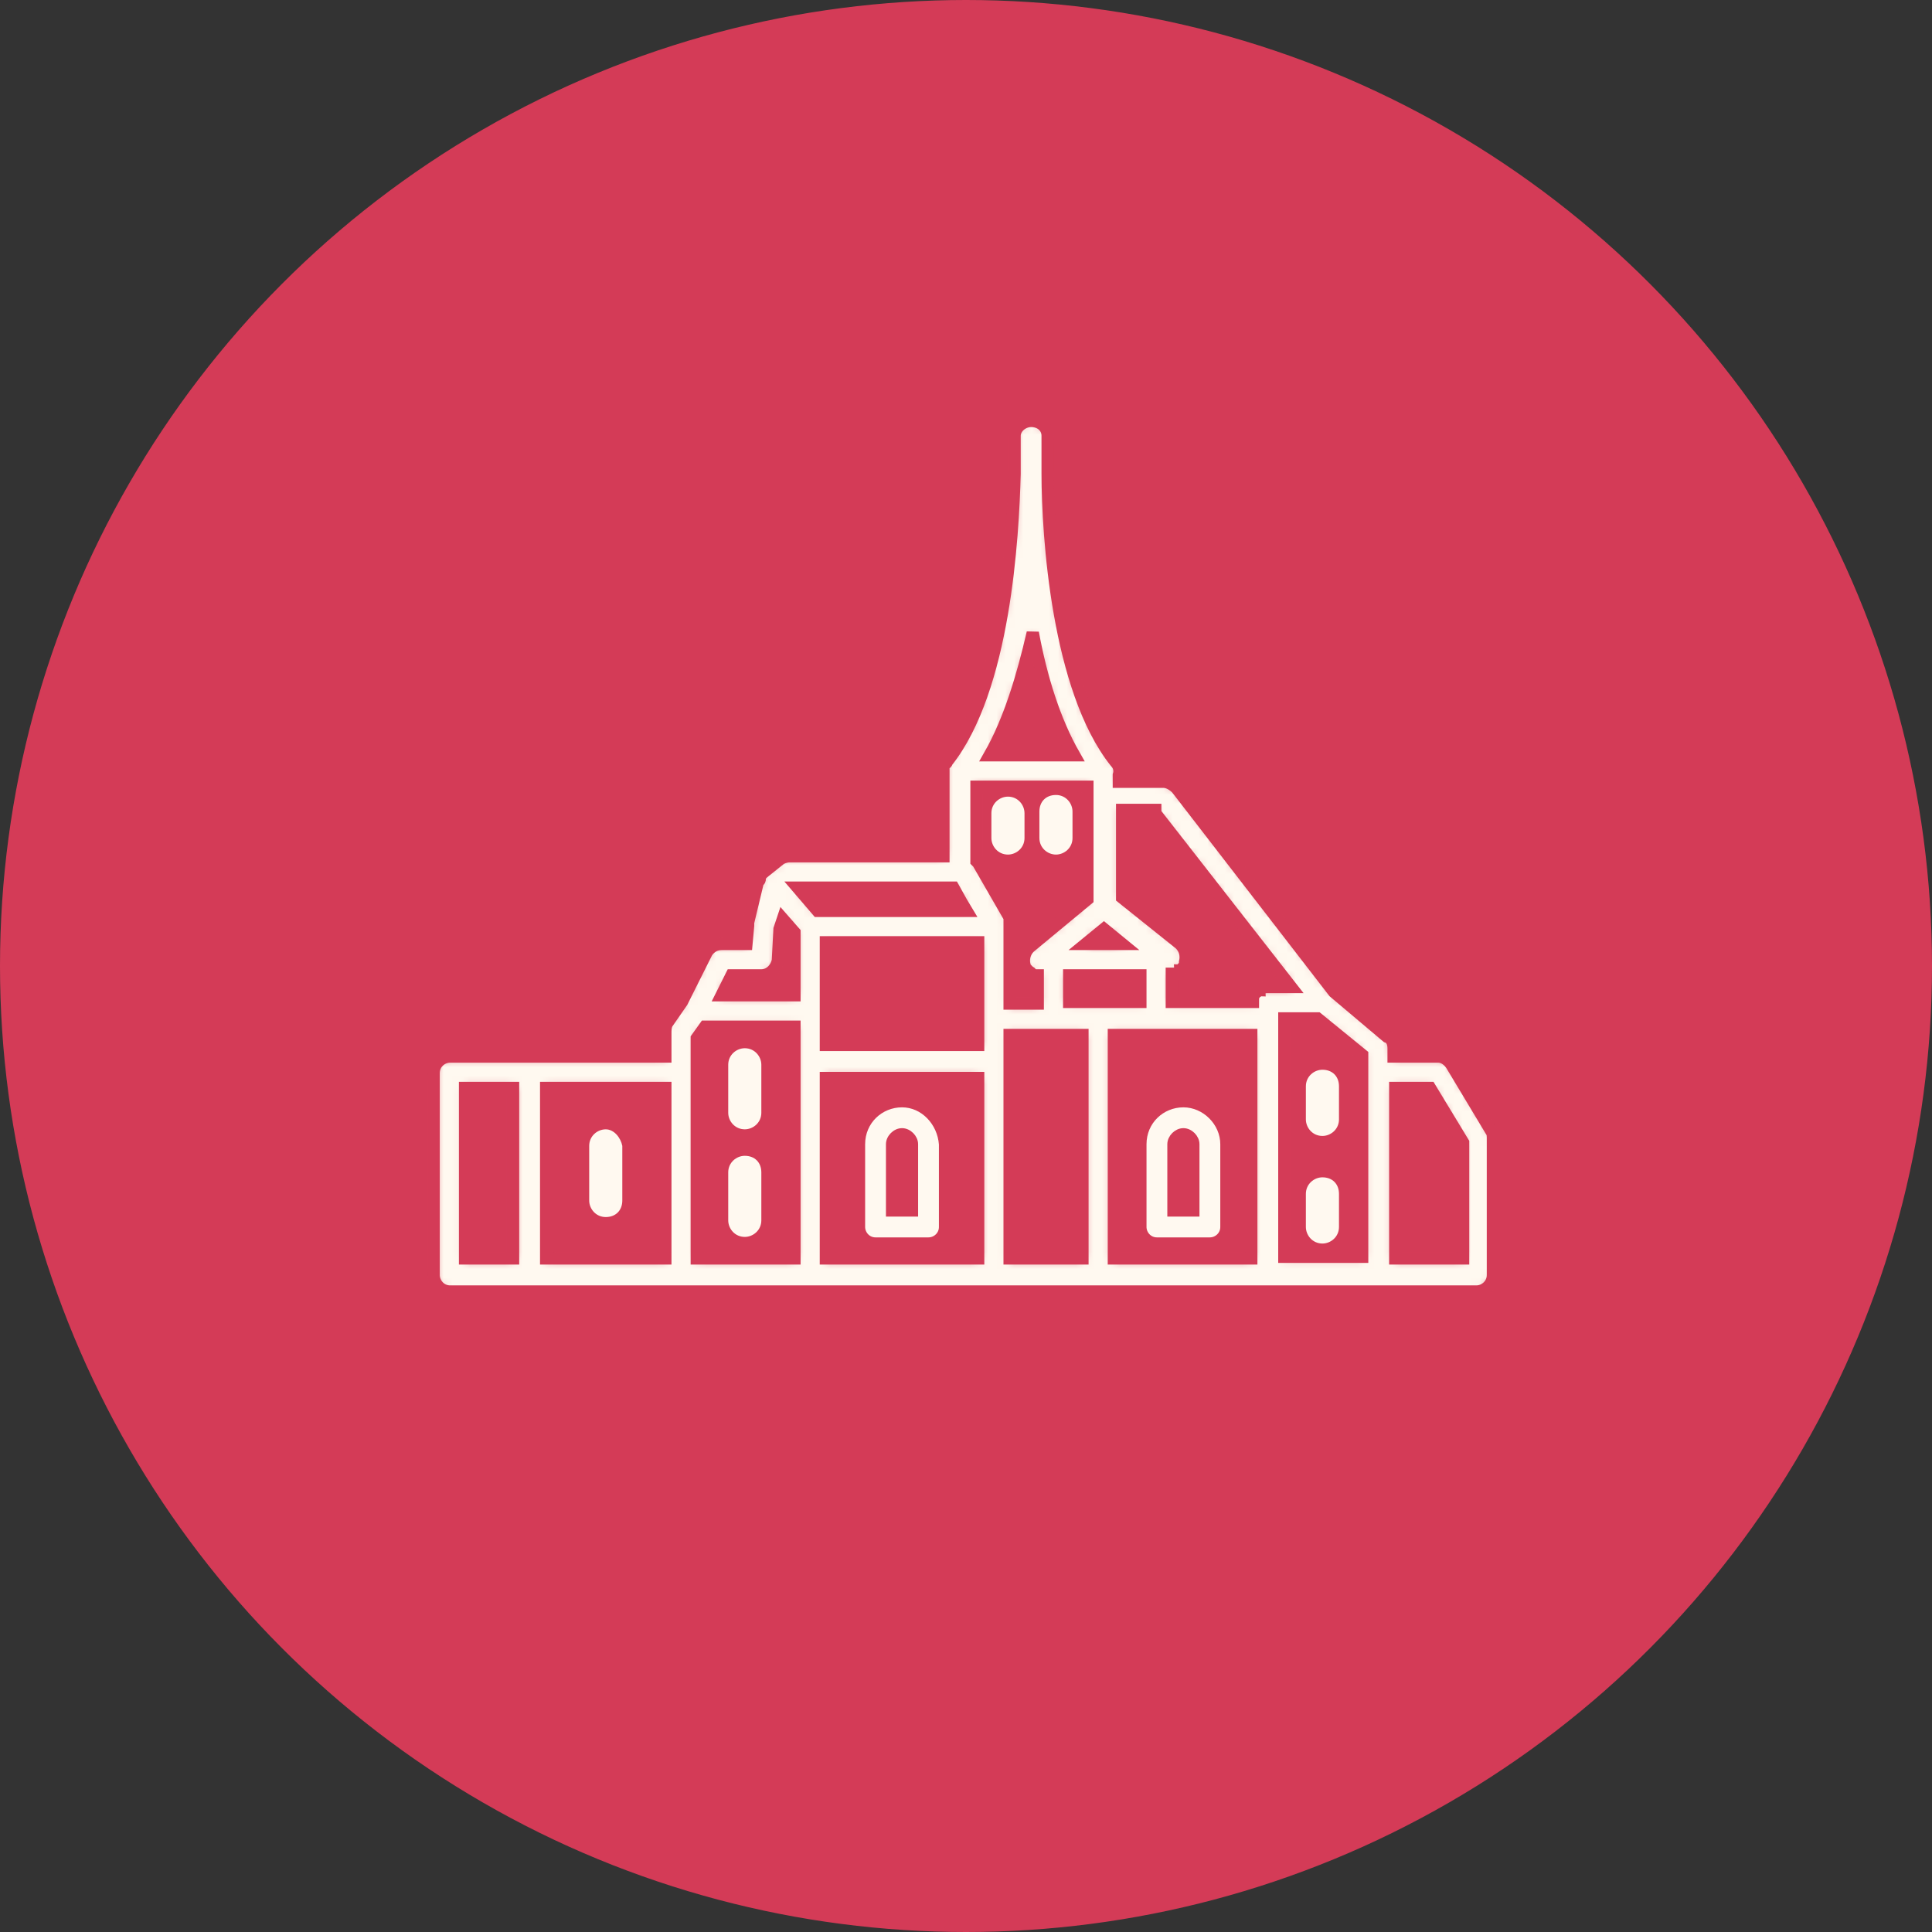
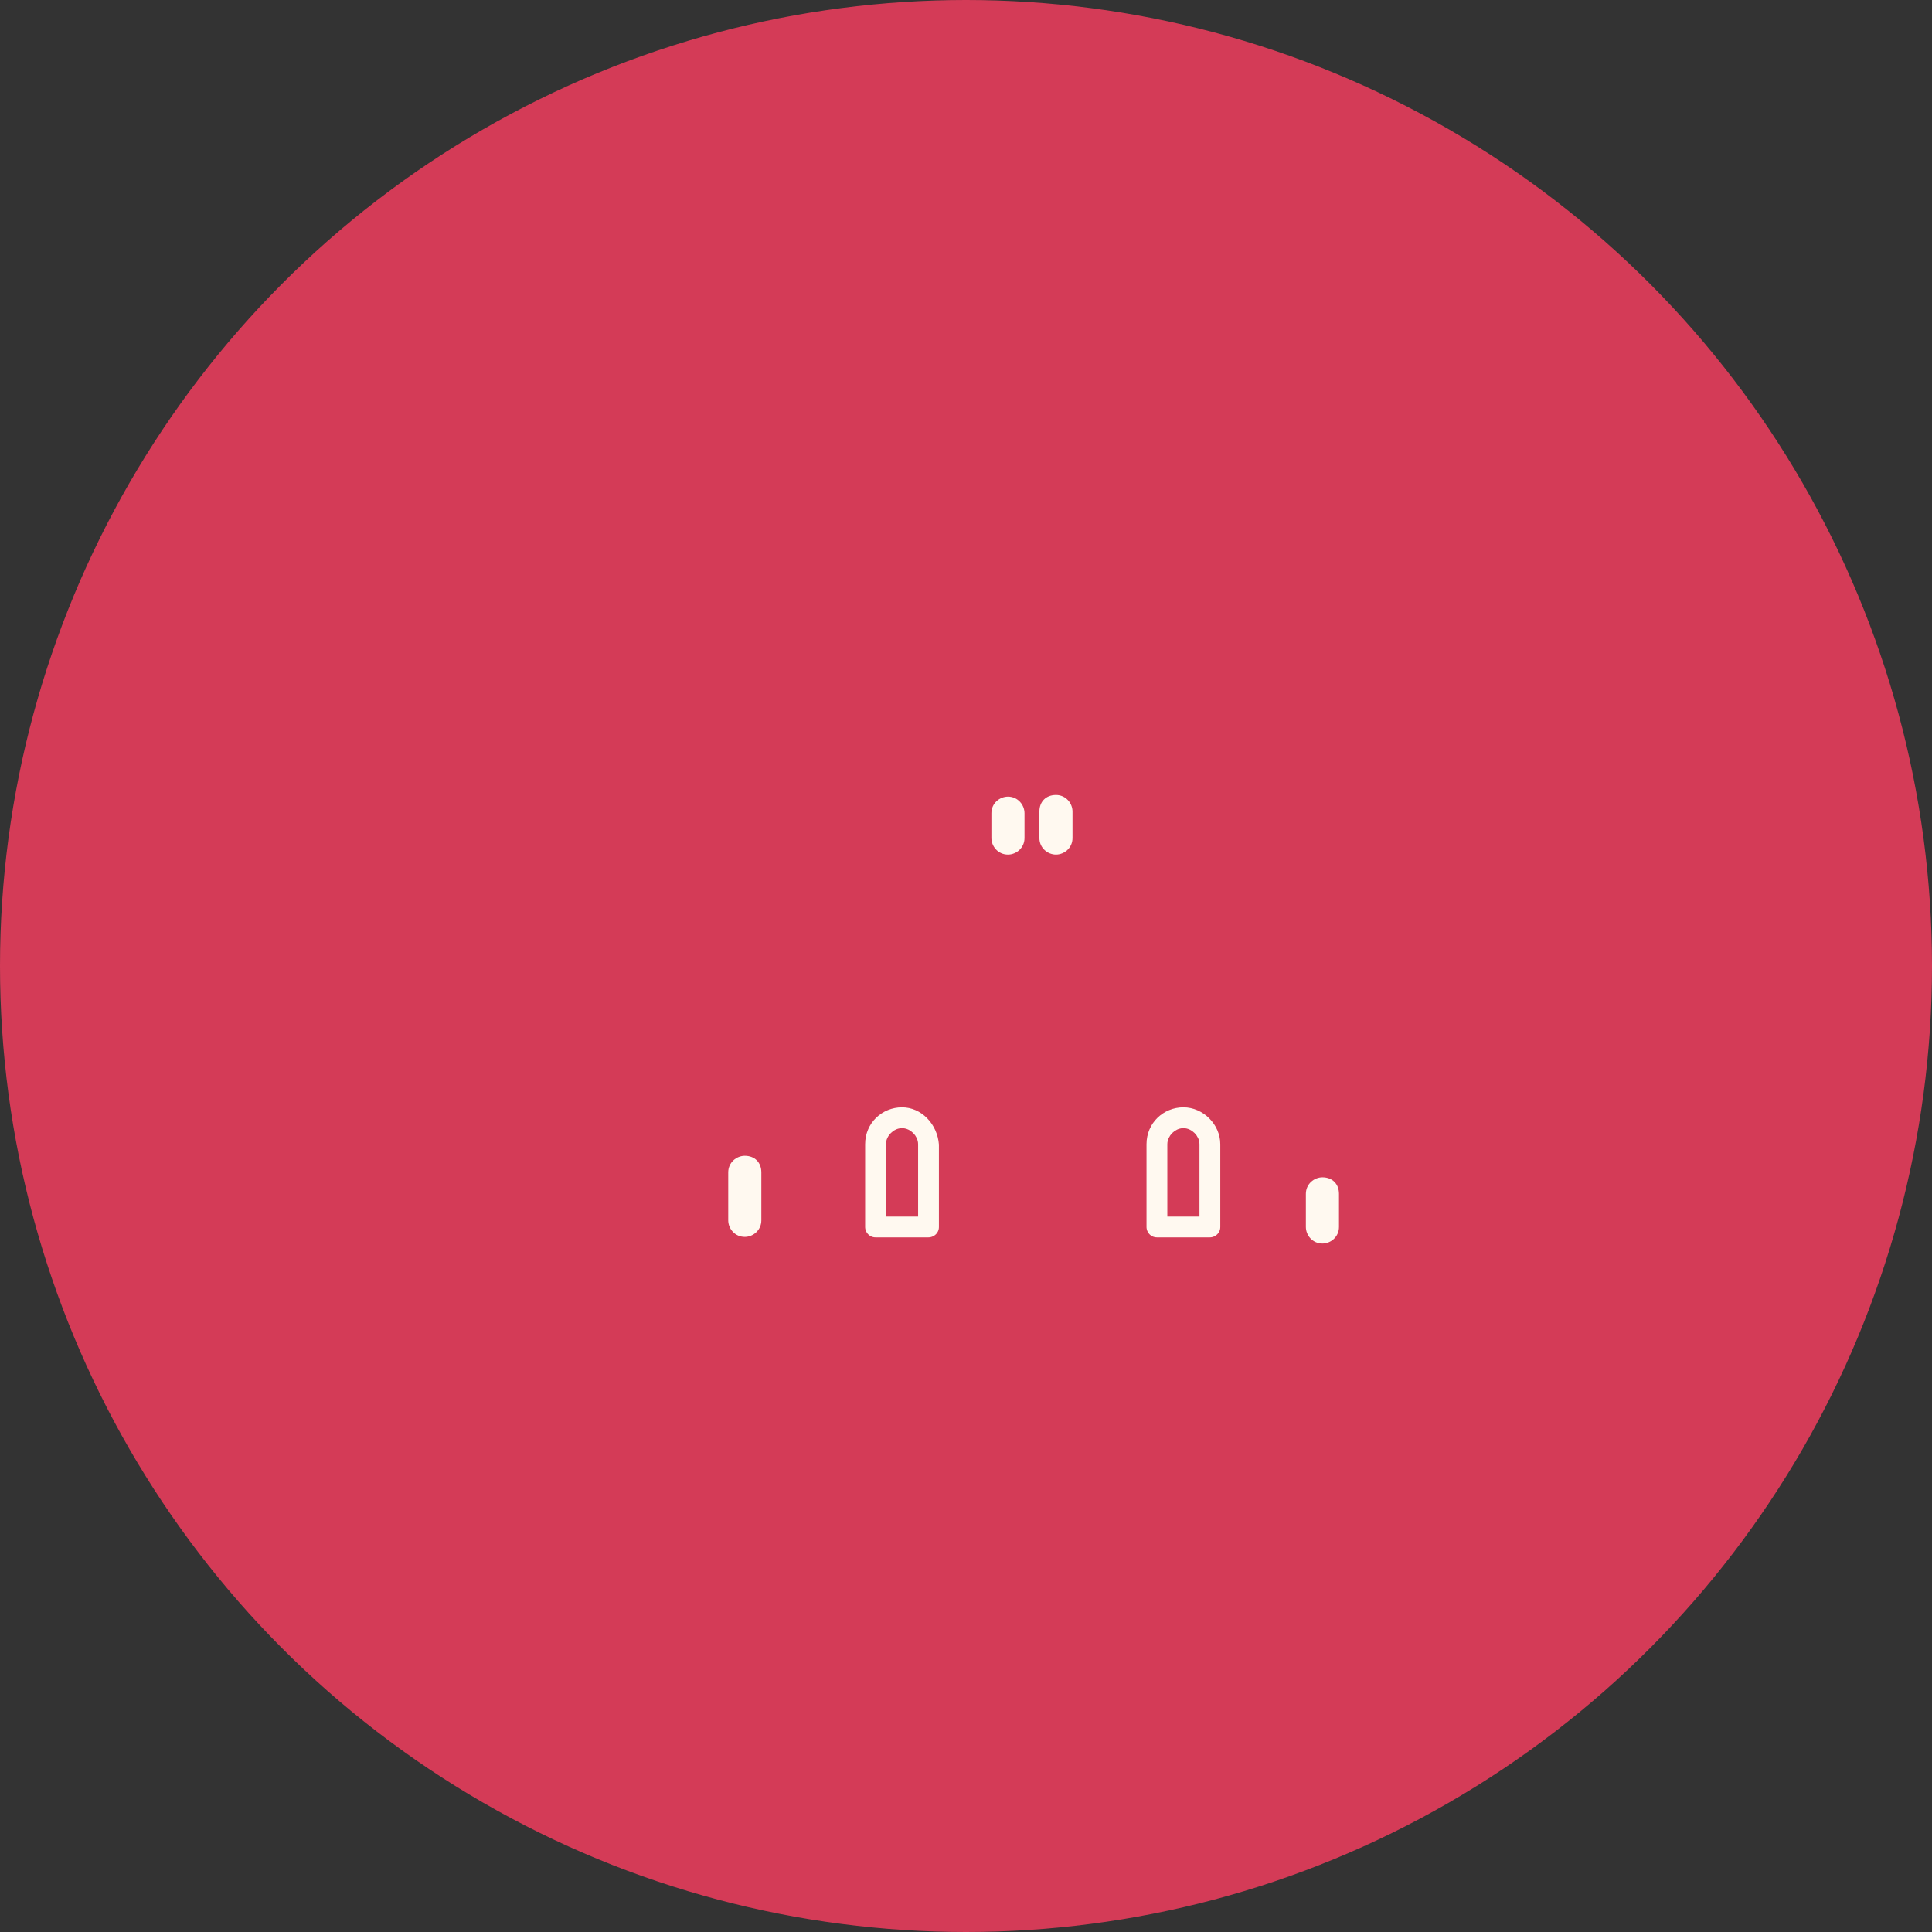
<svg xmlns="http://www.w3.org/2000/svg" width="220" height="220" viewBox="0 0 220 220" fill="none">
  <rect x="0" y="0" width="220" height="220" fill="#333333" stroke="none" />
  <circle cx="110" cy="110" r="109.5" fill="#D43B57" stroke="#D43B57" />
  <mask id="path-2-inside-1_187_109" fill="white">
    <path d="M169.812 128.787L165.288 121.248C164.911 120.682 164.346 120.305 163.78 120.305H158.692V119.363C158.692 118.798 158.503 118.232 157.938 118.044L151.906 112.955L134.001 89.773C133.624 89.396 133.059 89.019 132.494 89.019H127.405V88.265C127.593 87.699 127.405 87.134 127.028 86.757C120.431 78.464 119.3 60.936 119.3 53.963C119.3 51.324 119.3 49.628 119.3 49.628C119.3 48.685 118.547 47.931 117.416 47.931C116.473 47.931 115.531 48.685 115.531 49.628C115.531 49.628 115.531 51.324 115.531 53.963C115.342 61.125 114.4 78.464 107.804 86.757C107.804 86.757 107.804 86.945 107.615 86.945C107.427 87.134 107.427 87.323 107.427 87.511V87.699V87.888V97.5H89.898C89.522 97.5 88.956 97.689 88.768 97.877L86.883 99.385C86.694 99.573 86.506 99.762 86.506 99.95V100.139C86.506 100.139 86.506 100.327 86.317 100.327L85.187 105.039C85.187 105.228 85.187 105.228 85.187 105.416L84.998 107.489H82.171C81.417 107.489 80.852 107.866 80.475 108.432L77.648 114.086L75.951 116.536C75.763 116.913 75.763 117.29 75.763 117.667V120.305H60.308H51.261C50.319 120.305 49.377 121.059 49.377 122.19V145.184C49.377 146.126 50.13 147.069 51.261 147.069H60.308H77.459H92.16H113.081H124.955H144.179H156.807H168.115C169.058 147.069 170 146.315 170 145.184V129.729C170 129.352 170 128.975 169.812 128.787ZM131.551 92.6L147.006 112.39H144.368C144.179 112.39 143.802 112.39 143.614 112.578C143.614 112.578 143.425 112.578 143.425 112.767C143.237 112.767 143.237 112.955 143.048 112.955L142.86 113.143C142.86 113.332 142.671 113.332 142.671 113.52V113.709C142.671 113.897 142.671 113.897 142.671 114.086H133.436V110.882C133.436 110.882 133.436 110.882 133.624 110.882H133.813C134.001 110.882 134.001 110.882 134.19 110.693C134.19 110.693 134.378 110.693 134.378 110.505C134.567 110.505 134.567 110.316 134.567 110.316C134.567 110.316 134.567 110.316 134.755 110.128C134.944 109.939 134.944 109.751 134.944 109.562C135.132 108.809 134.944 108.055 134.378 107.489L127.782 102.212V92.223H131.551V92.6ZM125.143 114.086H121.751V111.07H129.855V114.086H125.143ZM114.966 114.086V105.416V105.228V105.039V104.851V104.662C114.966 104.662 114.966 104.662 114.966 104.474L111.385 98.254L111.196 98.066V89.584H123.824V90.715V102.4L117.227 107.866C116.662 108.432 116.473 109.185 116.662 109.939C116.662 110.128 116.85 110.316 116.85 110.316C116.85 110.316 116.85 110.316 117.039 110.505L117.227 110.693C117.227 110.693 117.416 110.693 117.416 110.882C117.416 110.882 117.604 111.07 117.793 111.07H117.981C117.981 111.07 117.981 111.07 118.17 111.07V114.274H114.966V114.086ZM108.557 101.081L109.5 102.777L110.065 103.72H93.103L90.841 101.081H108.557ZM94.045 115.028V107.301H111.385V115.971V118.986H94.045V115.028ZM125.709 105.793L127.782 107.489H123.635L125.709 105.793ZM117.604 72.056C118.547 77.145 120.054 82.045 122.316 86.003H112.704C114.966 82.045 116.473 76.956 117.604 72.056ZM83.302 111.07H86.694C87.637 111.07 88.391 110.316 88.579 109.374L88.768 105.793L89.145 104.662L90.464 106.17V113.332H82.171L83.302 111.07ZM52.958 123.886H58.423V143.299H52.958V123.886ZM62.193 123.886H75.763V143.299H62.193V123.886ZM79.344 122.19V118.232L80.286 116.913H90.464V120.871V143.299H79.344V122.19ZM94.045 122.756H111.385V143.299H94.045V122.756ZM114.966 120.871V117.855H119.866H123.258V143.299H114.966V120.871ZM127.028 117.855H131.551H142.483V143.299H126.839V117.855H127.028ZM146.252 115.971H150.022L155.111 120.117V122.002V143.111H146.252V115.971ZM166.419 143.299H158.88V123.886H162.838L166.607 130.106V143.299H166.419Z" />
  </mask>
-   <path d="M169.812 128.787L165.288 121.248C164.911 120.682 164.346 120.305 163.78 120.305H158.692V119.363C158.692 118.798 158.503 118.232 157.938 118.044L151.906 112.955L134.001 89.773C133.624 89.396 133.059 89.019 132.494 89.019H127.405V88.265C127.593 87.699 127.405 87.134 127.028 86.757C120.431 78.464 119.3 60.936 119.3 53.963C119.3 51.324 119.3 49.628 119.3 49.628C119.3 48.685 118.547 47.931 117.416 47.931C116.473 47.931 115.531 48.685 115.531 49.628C115.531 49.628 115.531 51.324 115.531 53.963C115.342 61.125 114.4 78.464 107.804 86.757C107.804 86.757 107.804 86.945 107.615 86.945C107.427 87.134 107.427 87.323 107.427 87.511V87.699V87.888V97.5H89.898C89.522 97.5 88.956 97.689 88.768 97.877L86.883 99.385C86.694 99.573 86.506 99.762 86.506 99.95V100.139C86.506 100.139 86.506 100.327 86.317 100.327L85.187 105.039C85.187 105.228 85.187 105.228 85.187 105.416L84.998 107.489H82.171C81.417 107.489 80.852 107.866 80.475 108.432L77.648 114.086L75.951 116.536C75.763 116.913 75.763 117.29 75.763 117.667V120.305H60.308H51.261C50.319 120.305 49.377 121.059 49.377 122.19V145.184C49.377 146.126 50.13 147.069 51.261 147.069H60.308H77.459H92.16H113.081H124.955H144.179H156.807H168.115C169.058 147.069 170 146.315 170 145.184V129.729C170 129.352 170 128.975 169.812 128.787ZM131.551 92.6L147.006 112.39H144.368C144.179 112.39 143.802 112.39 143.614 112.578C143.614 112.578 143.425 112.578 143.425 112.767C143.237 112.767 143.237 112.955 143.048 112.955L142.86 113.143C142.86 113.332 142.671 113.332 142.671 113.52V113.709C142.671 113.897 142.671 113.897 142.671 114.086H133.436V110.882C133.436 110.882 133.436 110.882 133.624 110.882H133.813C134.001 110.882 134.001 110.882 134.19 110.693C134.19 110.693 134.378 110.693 134.378 110.505C134.567 110.505 134.567 110.316 134.567 110.316C134.567 110.316 134.567 110.316 134.755 110.128C134.944 109.939 134.944 109.751 134.944 109.562C135.132 108.809 134.944 108.055 134.378 107.489L127.782 102.212V92.223H131.551V92.6ZM125.143 114.086H121.751V111.07H129.855V114.086H125.143ZM114.966 114.086V105.416V105.228V105.039V104.851V104.662C114.966 104.662 114.966 104.662 114.966 104.474L111.385 98.254L111.196 98.066V89.584H123.824V90.715V102.4L117.227 107.866C116.662 108.432 116.473 109.185 116.662 109.939C116.662 110.128 116.85 110.316 116.85 110.316C116.85 110.316 116.85 110.316 117.039 110.505L117.227 110.693C117.227 110.693 117.416 110.693 117.416 110.882C117.416 110.882 117.604 111.07 117.793 111.07H117.981C117.981 111.07 117.981 111.07 118.17 111.07V114.274H114.966V114.086ZM108.557 101.081L109.5 102.777L110.065 103.72H93.103L90.841 101.081H108.557ZM94.045 115.028V107.301H111.385V115.971V118.986H94.045V115.028ZM125.709 105.793L127.782 107.489H123.635L125.709 105.793ZM117.604 72.056C118.547 77.145 120.054 82.045 122.316 86.003H112.704C114.966 82.045 116.473 76.956 117.604 72.056ZM83.302 111.07H86.694C87.637 111.07 88.391 110.316 88.579 109.374L88.768 105.793L89.145 104.662L90.464 106.17V113.332H82.171L83.302 111.07ZM52.958 123.886H58.423V143.299H52.958V123.886ZM62.193 123.886H75.763V143.299H62.193V123.886ZM79.344 122.19V118.232L80.286 116.913H90.464V120.871V143.299H79.344V122.19ZM94.045 122.756H111.385V143.299H94.045V122.756ZM114.966 120.871V117.855H119.866H123.258V143.299H114.966V120.871ZM127.028 117.855H131.551H142.483V143.299H126.839V117.855H127.028ZM146.252 115.971H150.022L155.111 120.117V122.002V143.111H146.252V115.971ZM166.419 143.299H158.88V123.886H162.838L166.607 130.106V143.299H166.419Z" fill="#FFF9F0" stroke="#D43B57" stroke-width="1.4" mask="url(#path-2-inside-1_187_109)" />
  <path d="M103.846 138.184H104.196V137.834V130.295C104.196 129.898 104.001 129.531 103.74 129.27C103.479 129.009 103.111 128.814 102.715 128.814C102.318 128.814 101.951 129.009 101.69 129.27C101.429 129.531 101.234 129.898 101.234 130.295V137.834V138.184H101.584H103.846ZM98.164 130.295C98.164 127.67 100.261 125.744 102.715 125.744C105.135 125.744 107.082 127.825 107.265 130.307V139.718C107.265 140.634 106.503 141.253 105.73 141.253H99.699C98.784 141.253 98.164 140.491 98.164 139.718V130.295Z" fill="#FFF9F0" stroke="#D43B57" stroke-width="0.7" />
  <path d="M135.886 138.184H136.236V137.834V130.295C136.236 129.898 136.041 129.531 135.78 129.27C135.519 129.009 135.152 128.814 134.755 128.814C134.359 128.814 133.992 129.009 133.73 129.27C133.469 129.531 133.275 129.898 133.275 130.295V137.834V138.184H133.625H135.886ZM130.205 130.295C130.205 127.67 132.301 125.744 134.755 125.744C137.201 125.744 139.306 127.849 139.306 130.295V139.718C139.306 140.634 138.543 141.253 137.771 141.253H131.74C130.825 141.253 130.205 140.491 130.205 139.718V130.295Z" fill="#FFF9F0" stroke="#D43B57" stroke-width="0.7" />
-   <path d="M68.978 128.599C68.035 128.599 67.093 129.352 67.093 130.483V136.703C67.093 137.645 67.847 138.588 68.978 138.588C70.109 138.588 70.863 137.834 70.863 136.703V130.483C70.674 129.541 69.92 128.599 68.978 128.599Z" fill="#FFF9F0" />
-   <path d="M84.81 119.363C83.867 119.363 82.925 120.117 82.925 121.248V126.714C82.925 127.656 83.679 128.598 84.81 128.598C85.752 128.598 86.694 127.844 86.694 126.714V121.248C86.694 120.306 85.941 119.363 84.81 119.363Z" fill="#FFF9F0" />
  <path d="M84.81 131.614C83.867 131.614 82.925 132.368 82.925 133.499V138.964C82.925 139.907 83.679 140.849 84.81 140.849C85.752 140.849 86.694 140.095 86.694 138.964V133.499C86.694 132.368 85.941 131.614 84.81 131.614Z" fill="#FFF9F0" />
-   <path d="M150.587 121.813C149.645 121.813 148.702 122.567 148.702 123.698V127.467C148.702 128.41 149.456 129.352 150.587 129.352C151.53 129.352 152.472 128.598 152.472 127.467V123.698C152.472 122.567 151.718 121.813 150.587 121.813Z" fill="#FFF9F0" />
  <path d="M150.587 134.064C149.645 134.064 148.702 134.818 148.702 135.949V139.718C148.702 140.661 149.456 141.603 150.587 141.603C151.53 141.603 152.472 140.849 152.472 139.718V135.949C152.472 134.818 151.718 134.064 150.587 134.064Z" fill="#FFF9F0" />
  <path d="M116.662 92.6C116.662 91.657 115.908 90.715 114.777 90.715C113.835 90.715 112.892 91.469 112.892 92.6V95.427C112.892 96.369 113.646 97.312 114.777 97.312C115.719 97.312 116.662 96.558 116.662 95.427V92.6Z" fill="#FFF9F0" />
  <path d="M120.243 97.312C121.185 97.312 122.128 96.558 122.128 95.427V92.411C122.128 91.469 121.374 90.526 120.243 90.526C119.112 90.526 118.358 91.28 118.358 92.411V95.427C118.358 96.558 119.3 97.312 120.243 97.312Z" fill="#FFF9F0" />
</svg>